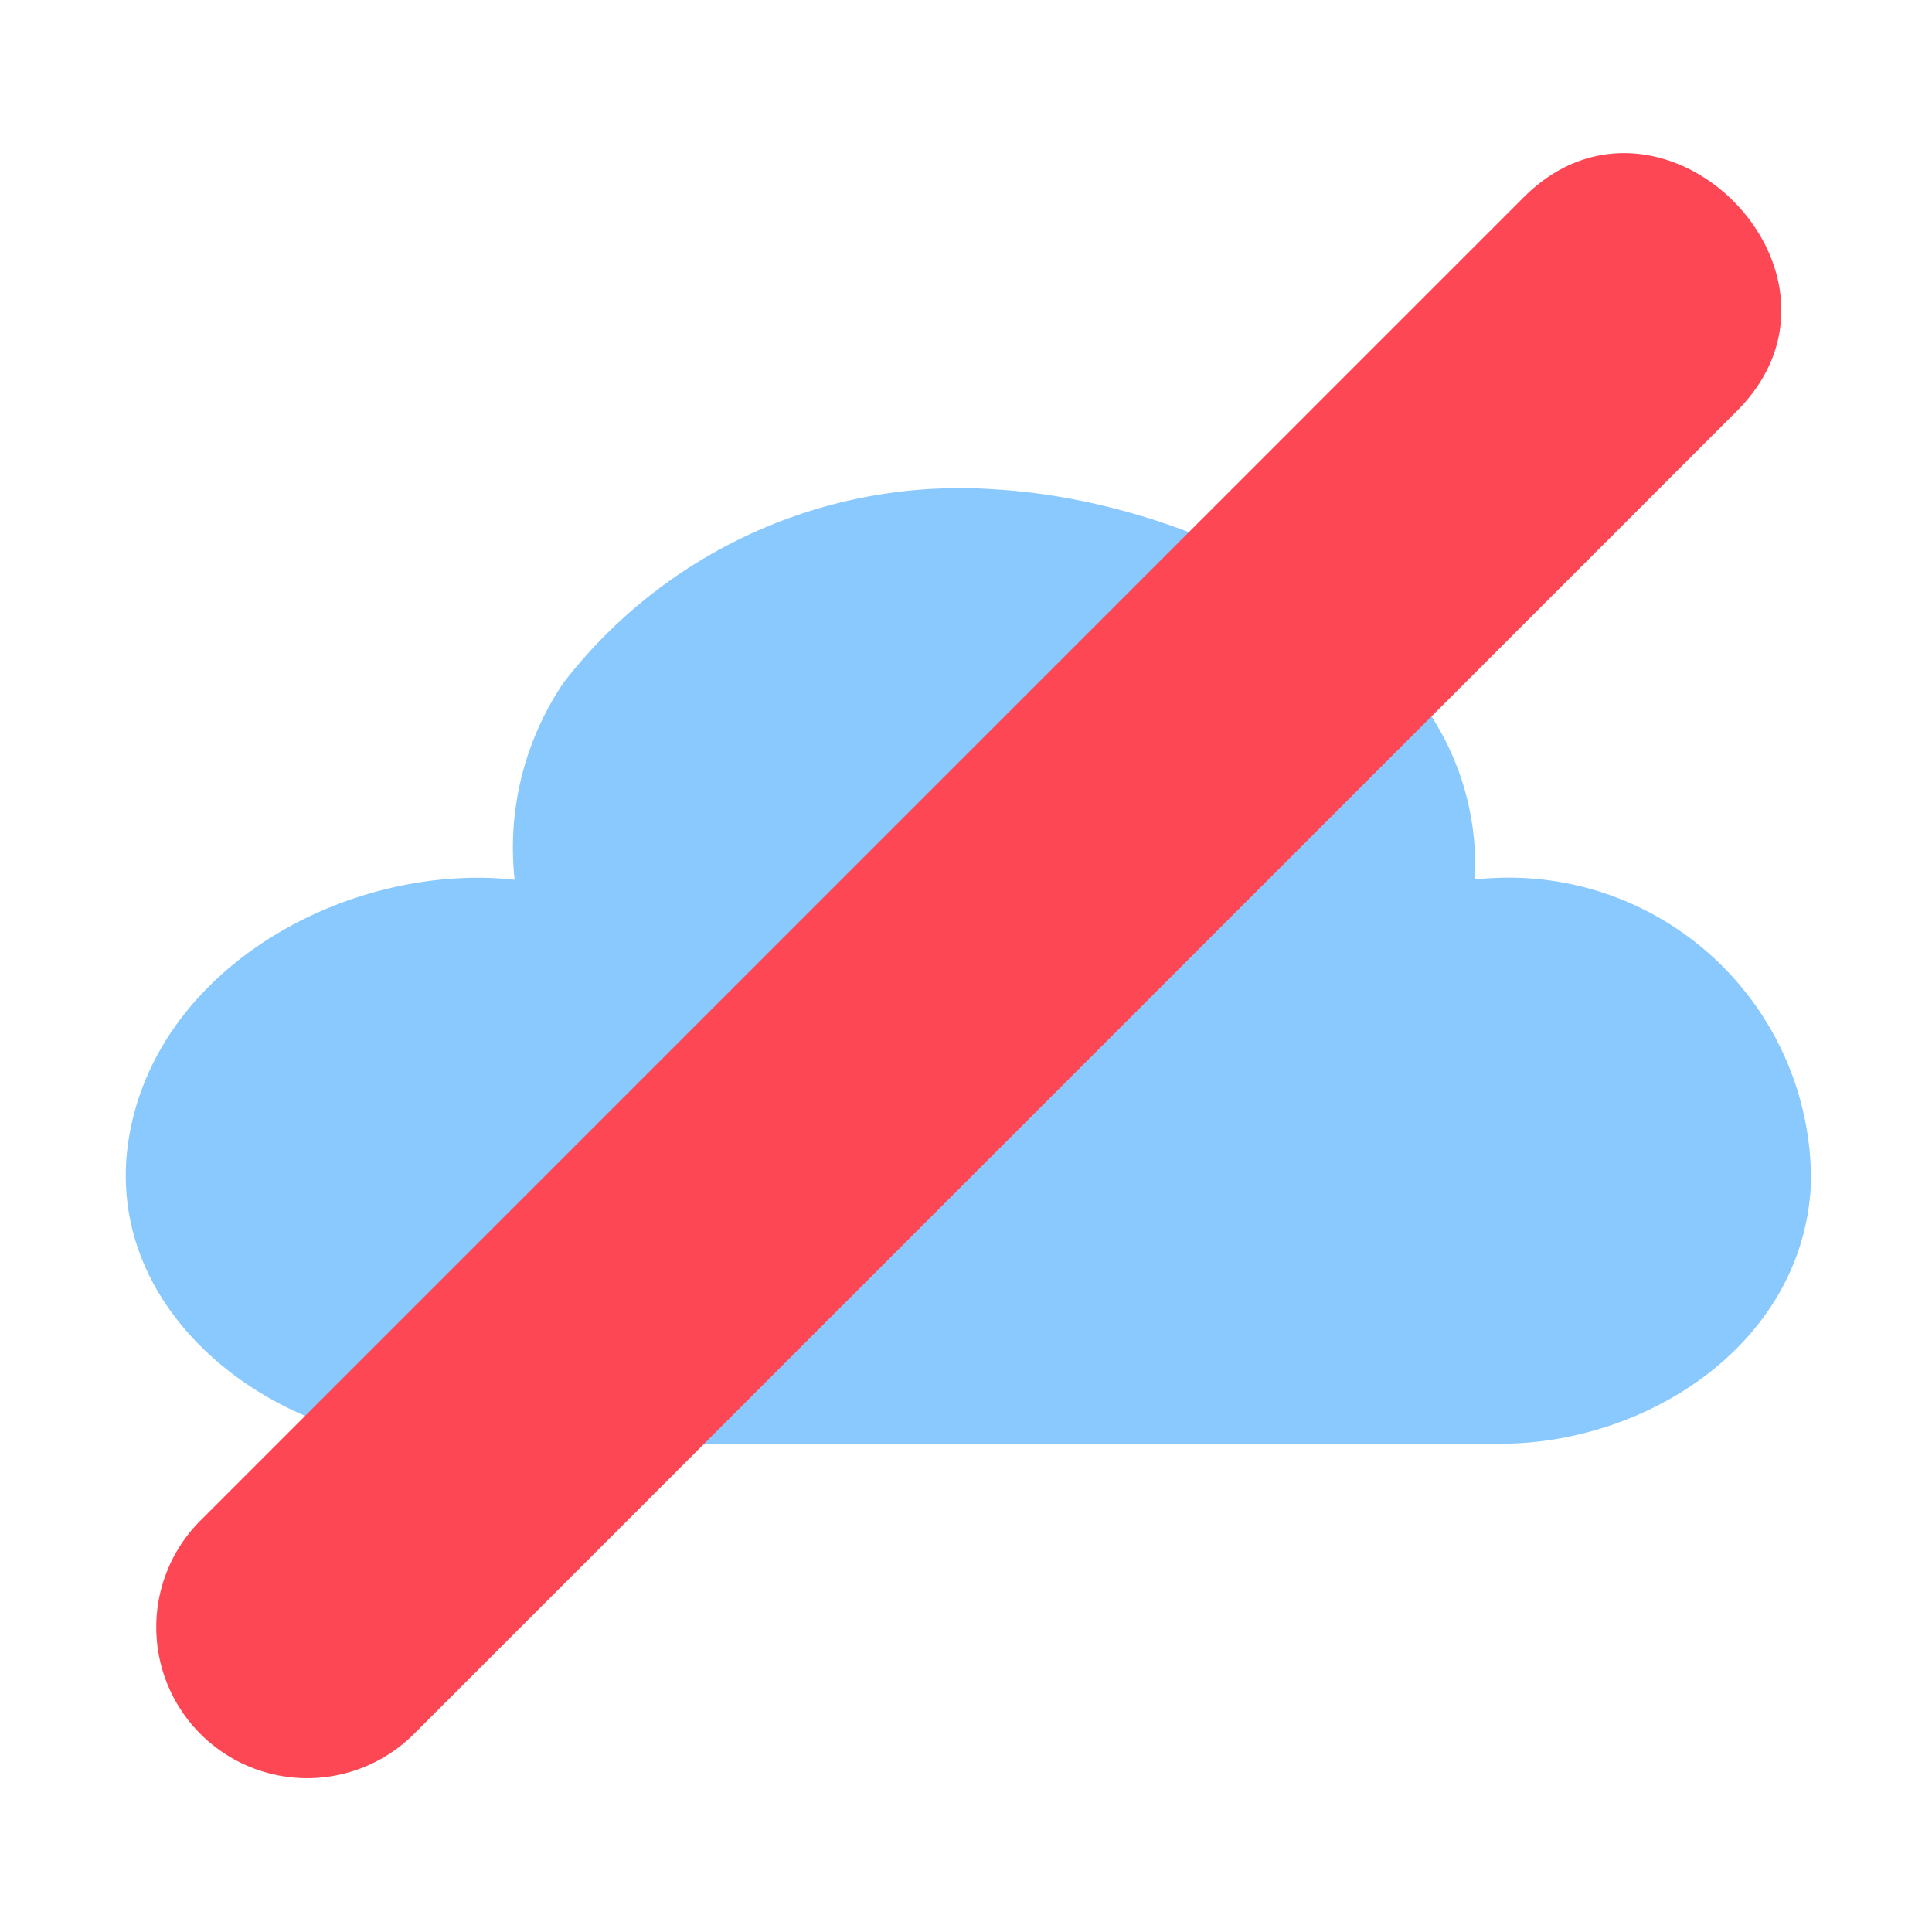
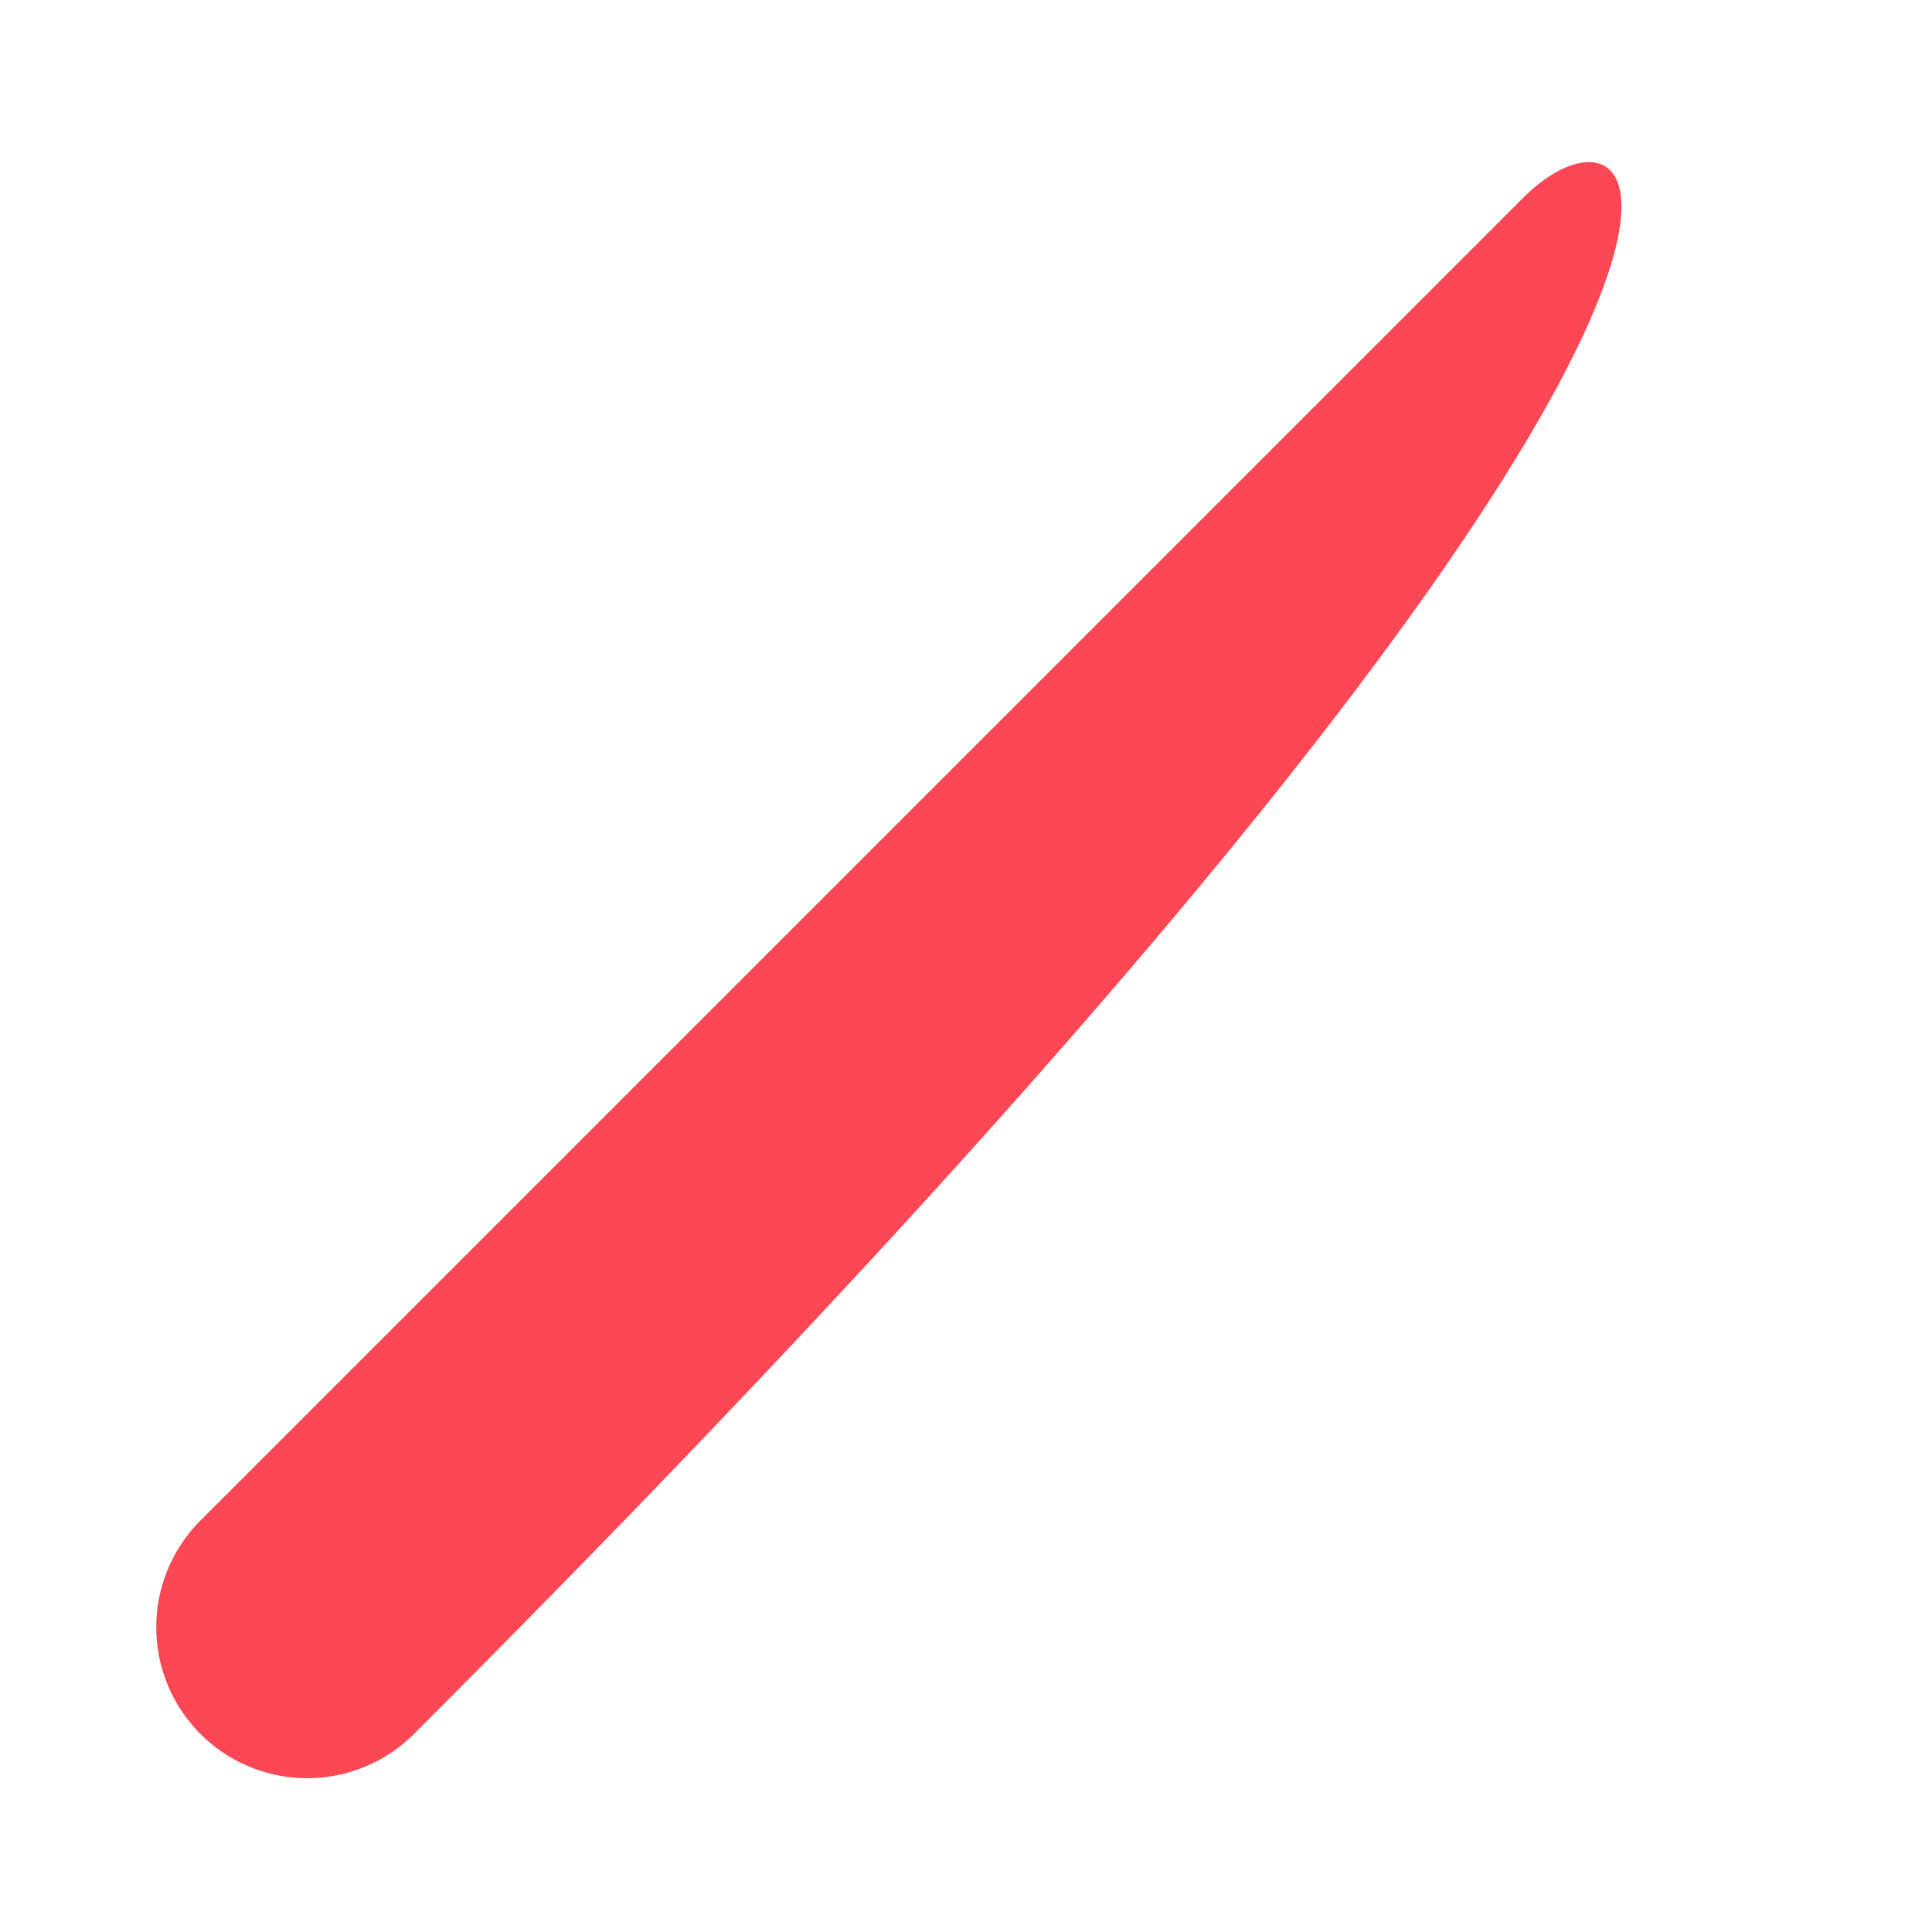
<svg xmlns="http://www.w3.org/2000/svg" viewBox="0 0 32 32">
  <title />
  <g data-name="20 Cloud Offline" id="_20_Cloud_Offline">
-     <path d="M24.428,14.568a4.551,4.551,0,0,0-.654-2.6c-1.446-2.452-4.8-3.721-7.3-3.863a8.287,8.287,0,0,0-7.138,3.2,4.874,4.874,0,0,0-.812,3.266c-2.689-.291-5.872,1.387-6.379,4.217-.526,2.937,2.4,5.125,5.1,5.125H24.85c2.467,0,5.044-1.692,5.146-4.334A5.008,5.008,0,0,0,24.428,14.568Z" style="fill:#8ac9fe" />
-     <path d="M25.233,3.272,3.313,25.192a2.5,2.5,0,0,0,3.535,3.536l21.92-21.92C31.05,4.525,27.507.994,25.233,3.272Z" style="fill:#fd4755" />
+     <path d="M25.233,3.272,3.313,25.192a2.5,2.5,0,0,0,3.535,3.536C31.05,4.525,27.507.994,25.233,3.272Z" style="fill:#fd4755" />
  </g>
</svg>